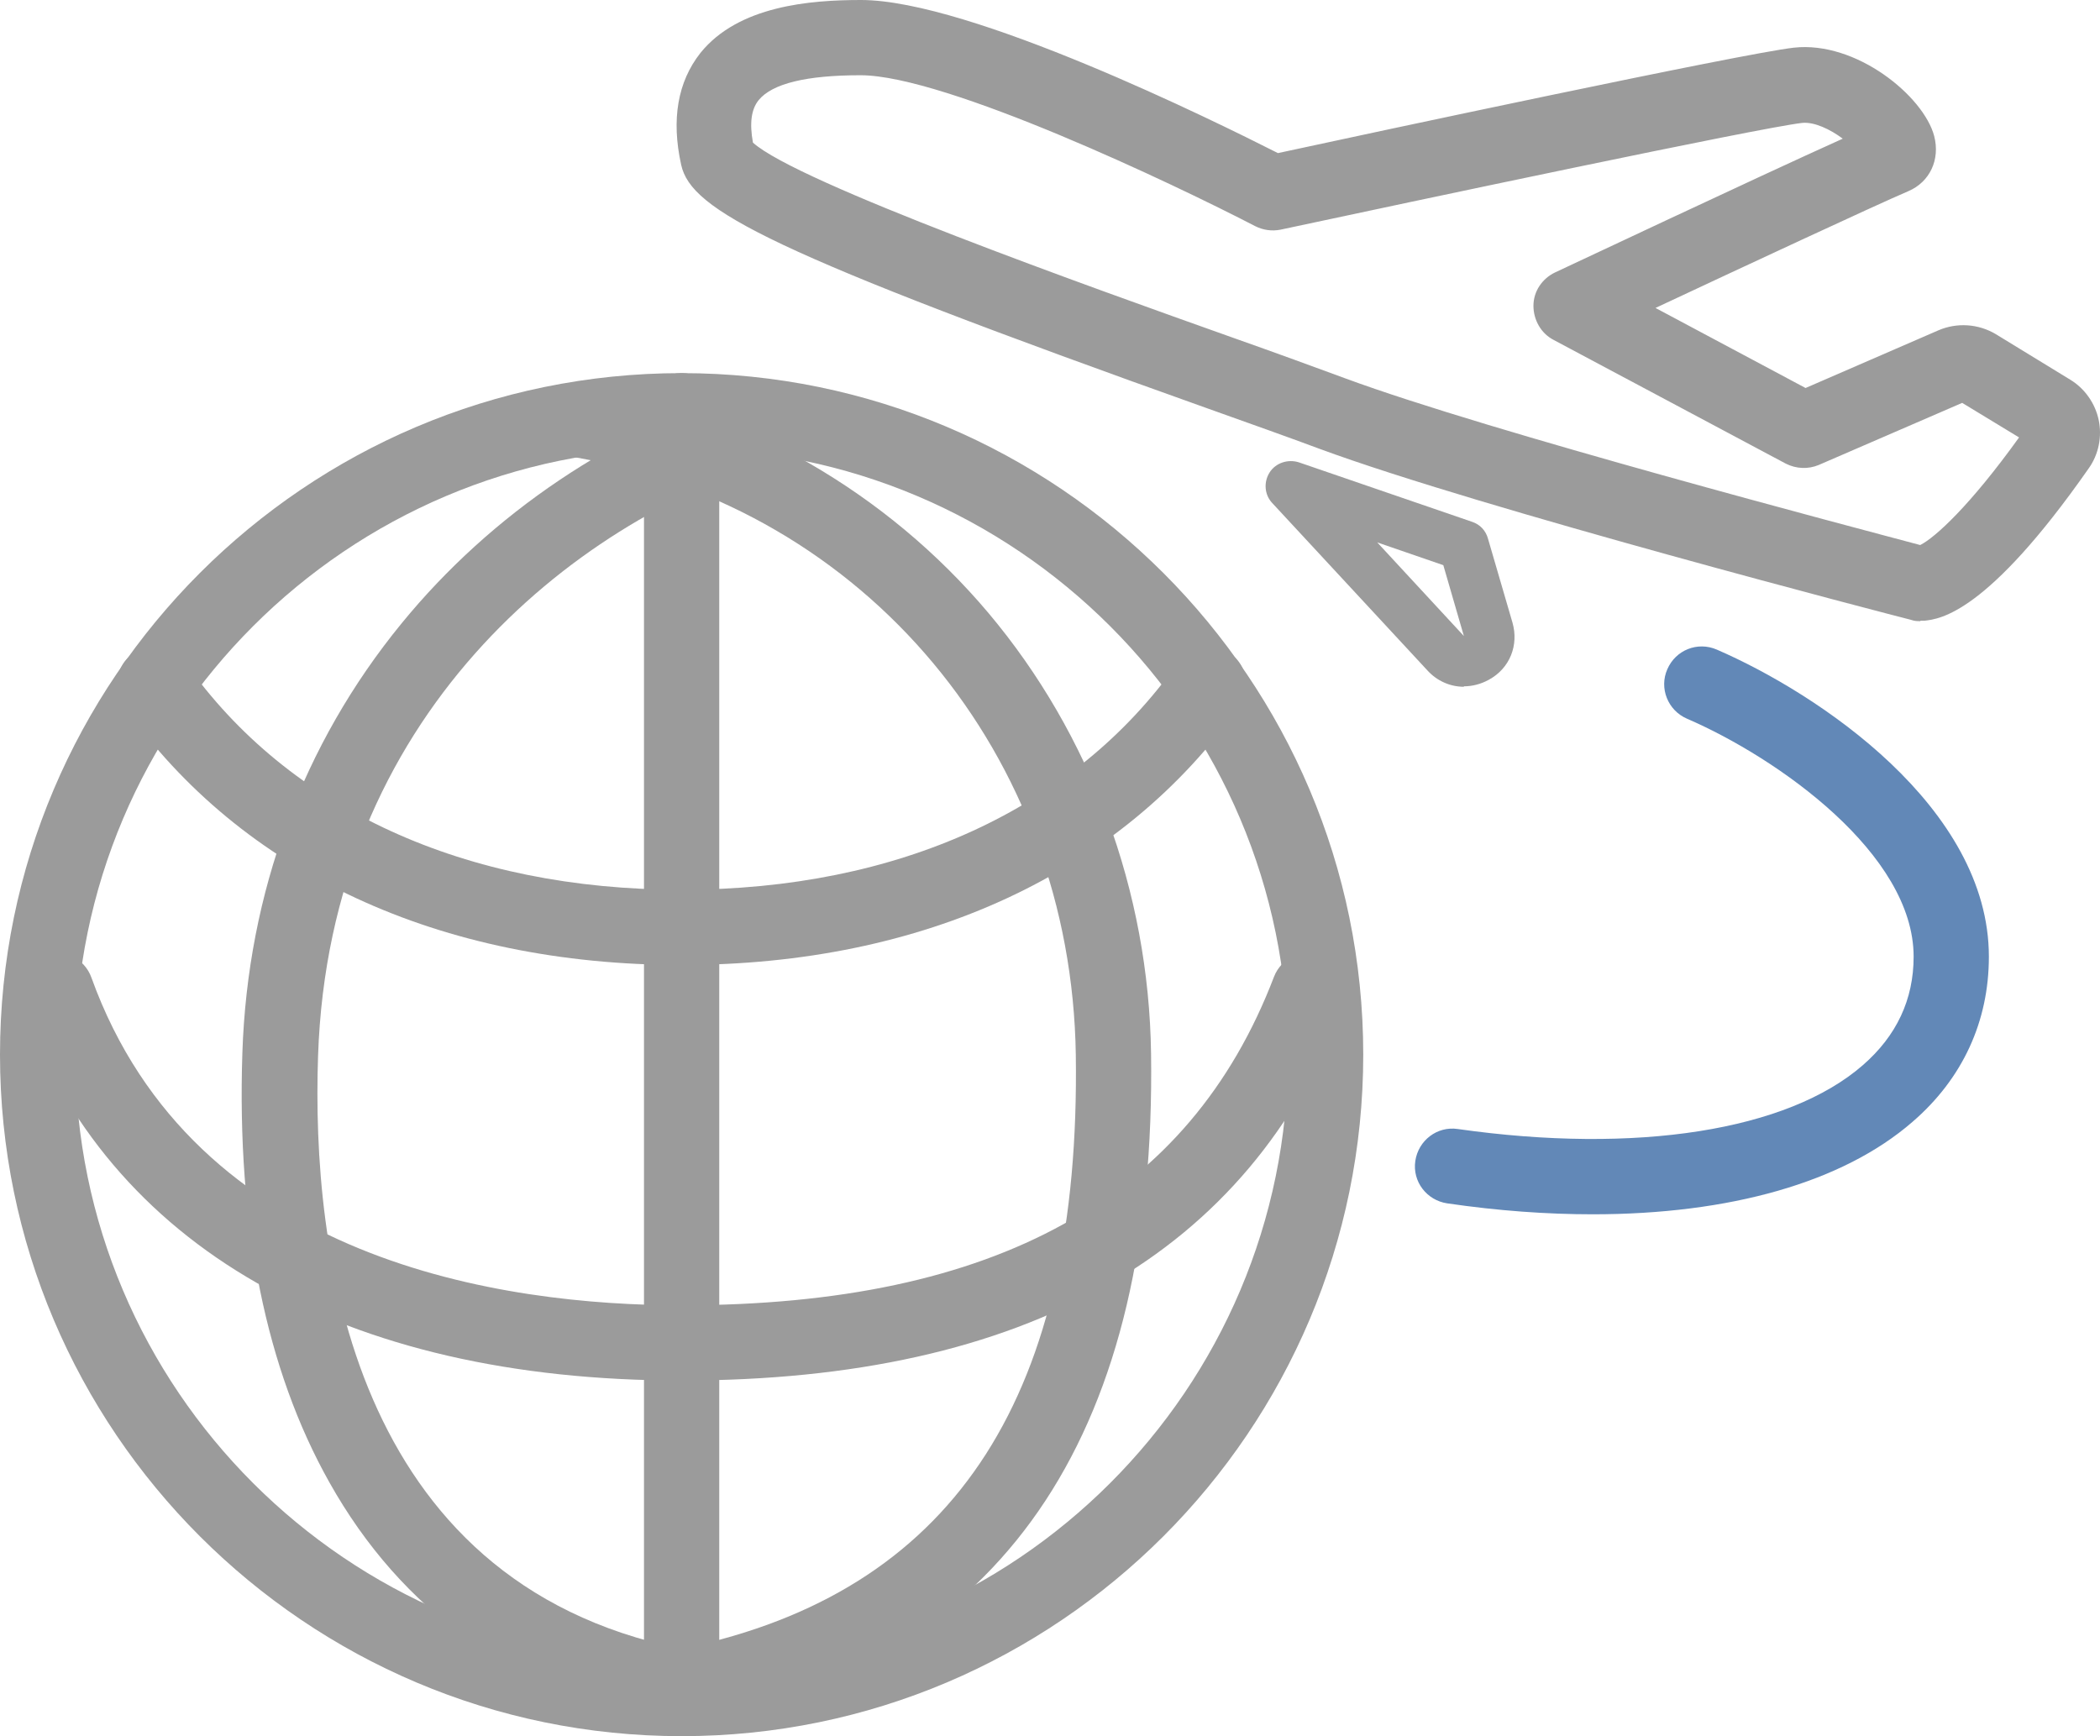
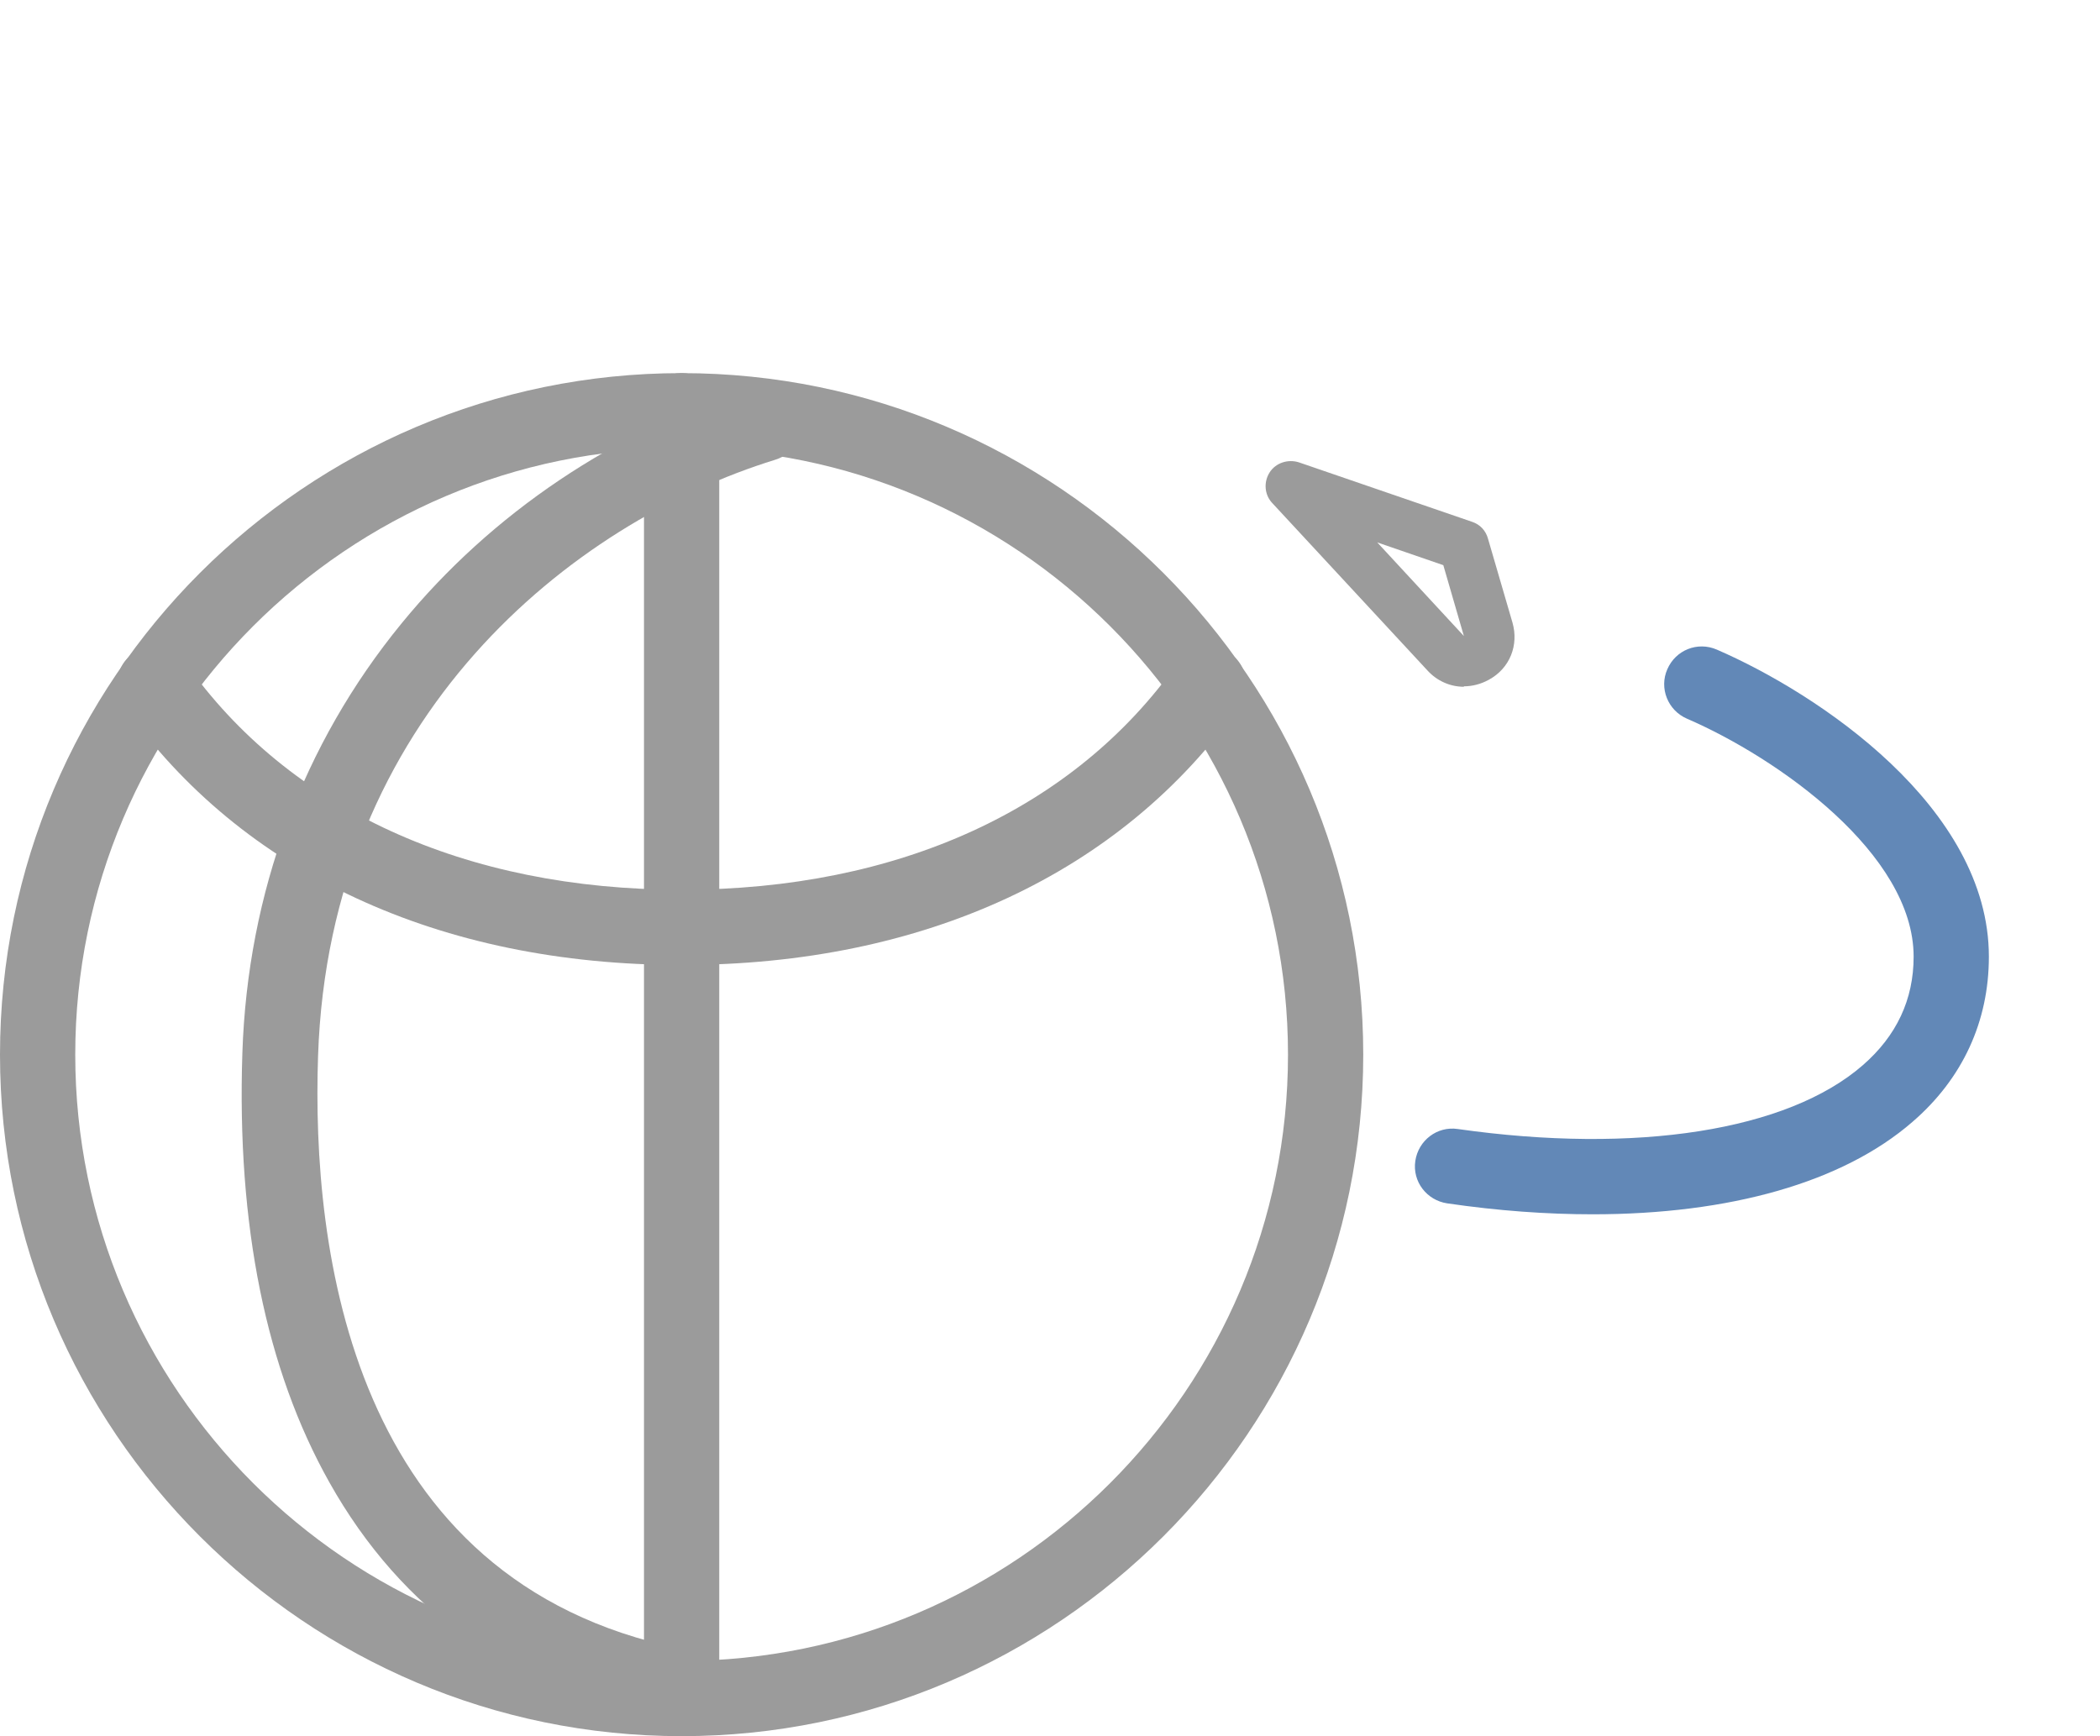
<svg xmlns="http://www.w3.org/2000/svg" id="_レイヤー_2" data-name="レイヤー 2" width="48" height="39.69" viewBox="0 0 48 39.69">
  <defs>
    <style>
      .cls-1 {
        fill: #9b9b9b;
      }

      .cls-1, .cls-2 {
        stroke-width: 0px;
      }

      .cls-2 {
        fill: #6288b7;
      }
    </style>
  </defs>
  <g id="_レイヤー_6" data-name="レイヤー 6">
    <g>
      <g>
-         <path class="cls-1" d="m43.9,14.2c-.07,0-.14,0-.22-.03-.4-.1-9.84-2.55-13.52-3.91-.67-.25-1.54-.56-2.55-.92-10.04-3.58-11.81-4.53-12.04-5.57-.23-1.04-.08-1.9.44-2.56C16.88.13,18.52,0,19.68,0c2.49,0,8.09,2.77,9.53,3.5,1.98-.43,10.63-2.28,11.79-2.41,1.43-.16,2.97,1.11,3.21,2.02.14.54-.1,1.05-.59,1.26-.75.32-3.86,1.77-5.78,2.67l3.43,1.83,3.04-1.32c.42-.18.91-.15,1.31.09l1.7,1.04c.33.2.57.54.65.92.08.38,0,.79-.23,1.11-2.32,3.32-3.4,3.44-3.75,3.48-.03,0-.06,0-.1,0ZM17.21,3.26c1,.91,7.71,3.3,10.97,4.46,1.02.36,1.89.68,2.57.93,3.3,1.22,11.68,3.42,13.14,3.81.34-.17,1.14-.9,2.26-2.46l-1.3-.79-3.28,1.42c-.24.1-.51.09-.75-.03l-5.31-2.83c-.29-.15-.46-.46-.46-.78,0-.33.2-.62.49-.76.22-.1,4.56-2.15,6.58-3.06-.28-.21-.65-.39-.93-.36-.97.11-8.93,1.8-11.92,2.44-.2.04-.4.01-.58-.08-1.85-.96-7.08-3.45-9.02-3.45-1.24,0-2.02.19-2.33.57-.17.21-.21.53-.13.97Zm.03.14s0,0,0,0h0s0,0,0,0Z" />
        <path class="cls-1" d="m33.46,15.7c-.31,0-.61-.13-.83-.37l-3.55-3.83c-.18-.19-.2-.48-.06-.7.14-.22.42-.31.67-.23l3.96,1.36c.18.06.31.2.36.38l.56,1.92c.15.52-.06,1.05-.54,1.31-.18.1-.38.15-.57.15Zm-1.98-3.3l1.98,2.14-.47-1.62-1.51-.52Z" />
      </g>
      <g>
        <path class="cls-1" d="m15.58,39.69c-8.59,0-15.58-6.99-15.58-15.58s6.99-15.58,15.58-15.58,15.58,6.99,15.58,15.58-6.99,15.58-15.58,15.58Zm0-29.44c-7.64,0-13.86,6.22-13.86,13.86s6.22,13.86,13.86,13.86,13.86-6.22,13.86-13.86-6.22-13.86-13.86-13.86Z" />
        <path class="cls-1" d="m15.37,39.39c-.06,0-.11,0-.17-.02-3.44-.7-6.02-2.54-7.67-5.48-1.45-2.58-2.12-5.88-1.99-9.82.12-3.66,1.38-7.06,3.64-9.82,2.05-2.51,4.9-4.43,8.03-5.39.45-.14.94.11,1.08.57.14.45-.11.94-.57,1.08-4.66,1.44-10.19,5.87-10.45,13.63-.15,4.4.73,12.01,8.29,13.55.47.09.77.55.67,1.01-.08.41-.44.69-.84.69Z" />
-         <path class="cls-1" d="m16.15,39.31c-.39,0-.75-.27-.84-.67-.11-.46.18-.92.64-1.03,5.93-1.37,8.75-5.78,8.64-13.49-.1-6.86-4.79-12.48-11.41-13.66-.47-.08-.78-.53-.7-1,.08-.47.53-.78,1-.7,3.55.63,6.79,2.5,9.11,5.25,2.34,2.78,3.67,6.36,3.72,10.08.12,8.53-3.23,13.64-9.97,15.2-.07.02-.13.02-.19.02Z" />
+         <path class="cls-1" d="m16.15,39.31Z" />
        <path class="cls-1" d="m15.58,22.06c-5.53,0-10.06-2.1-12.75-5.92-.27-.39-.18-.93.21-1.2.39-.27.93-.18,1.2.21,2.36,3.35,6.39,5.19,11.34,5.19s8.98-1.84,11.34-5.19c.27-.39.81-.48,1.2-.21.39.27.48.81.21,1.2-2.69,3.82-7.22,5.92-12.75,5.92Z" />
-         <path class="cls-1" d="m15.58,31.56c-7.74,0-13.11-3.07-15.11-8.63-.16-.45.07-.94.52-1.1.45-.16.94.07,1.1.52,2.35,6.52,9.46,7.49,13.49,7.49,7.18,0,11.61-2.46,13.54-7.51.17-.44.67-.67,1.11-.5.44.17.67.67.5,1.11-2.18,5.72-7.28,8.62-15.15,8.62Z" />
        <path class="cls-1" d="m15.58,39.69c-.48,0-.86-.39-.86-.86V9.39c0-.48.39-.86.86-.86s.86.39.86.86v29.44c0,.48-.39.86-.86.86Z" />
      </g>
      <path class="cls-2" d="m36.41,27.76c-1.05,0-2.17-.08-3.33-.25-.47-.07-.8-.5-.73-.97.07-.47.5-.8.97-.73,4.08.58,7.54.04,9.26-1.46.77-.67,1.16-1.5,1.16-2.48,0-2.35-3.1-4.54-5.18-5.44-.44-.19-.64-.7-.45-1.13.19-.44.69-.64,1.13-.45,2.31,1,6.22,3.6,6.22,7.02,0,1.48-.6,2.79-1.75,3.78-1.59,1.38-4.17,2.11-7.31,2.11Z" />
    </g>
  </g>
</svg>